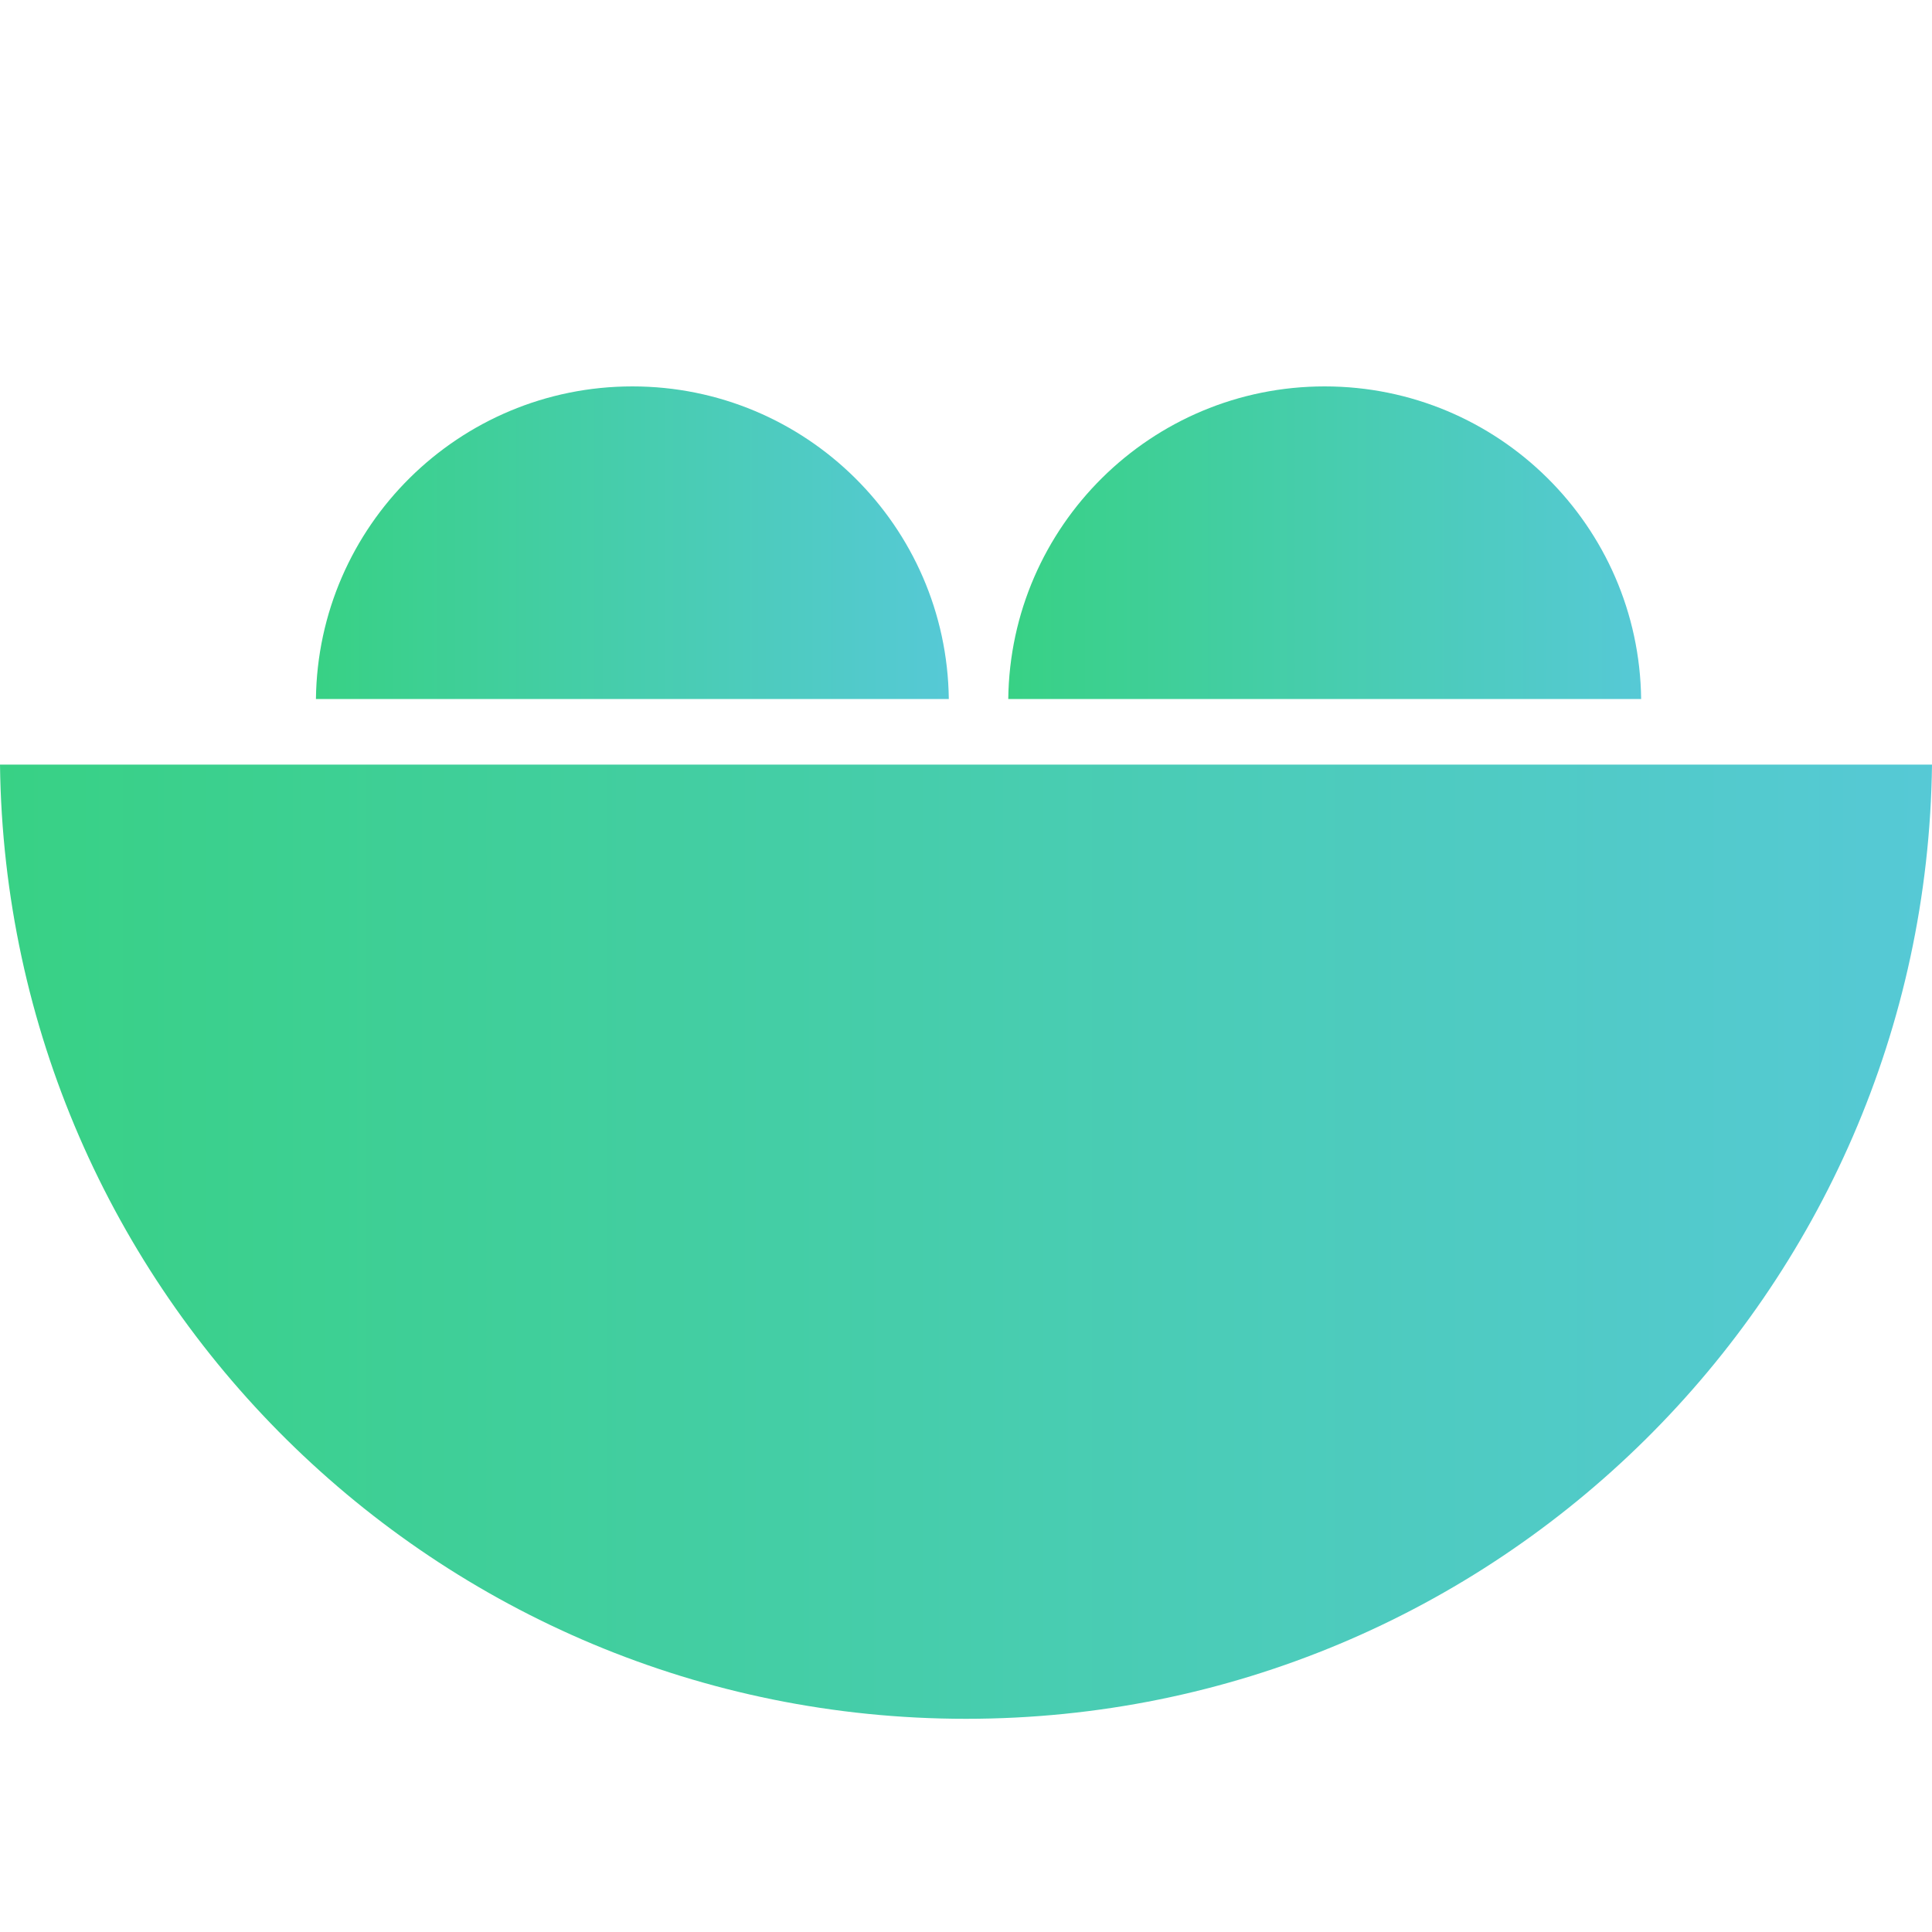
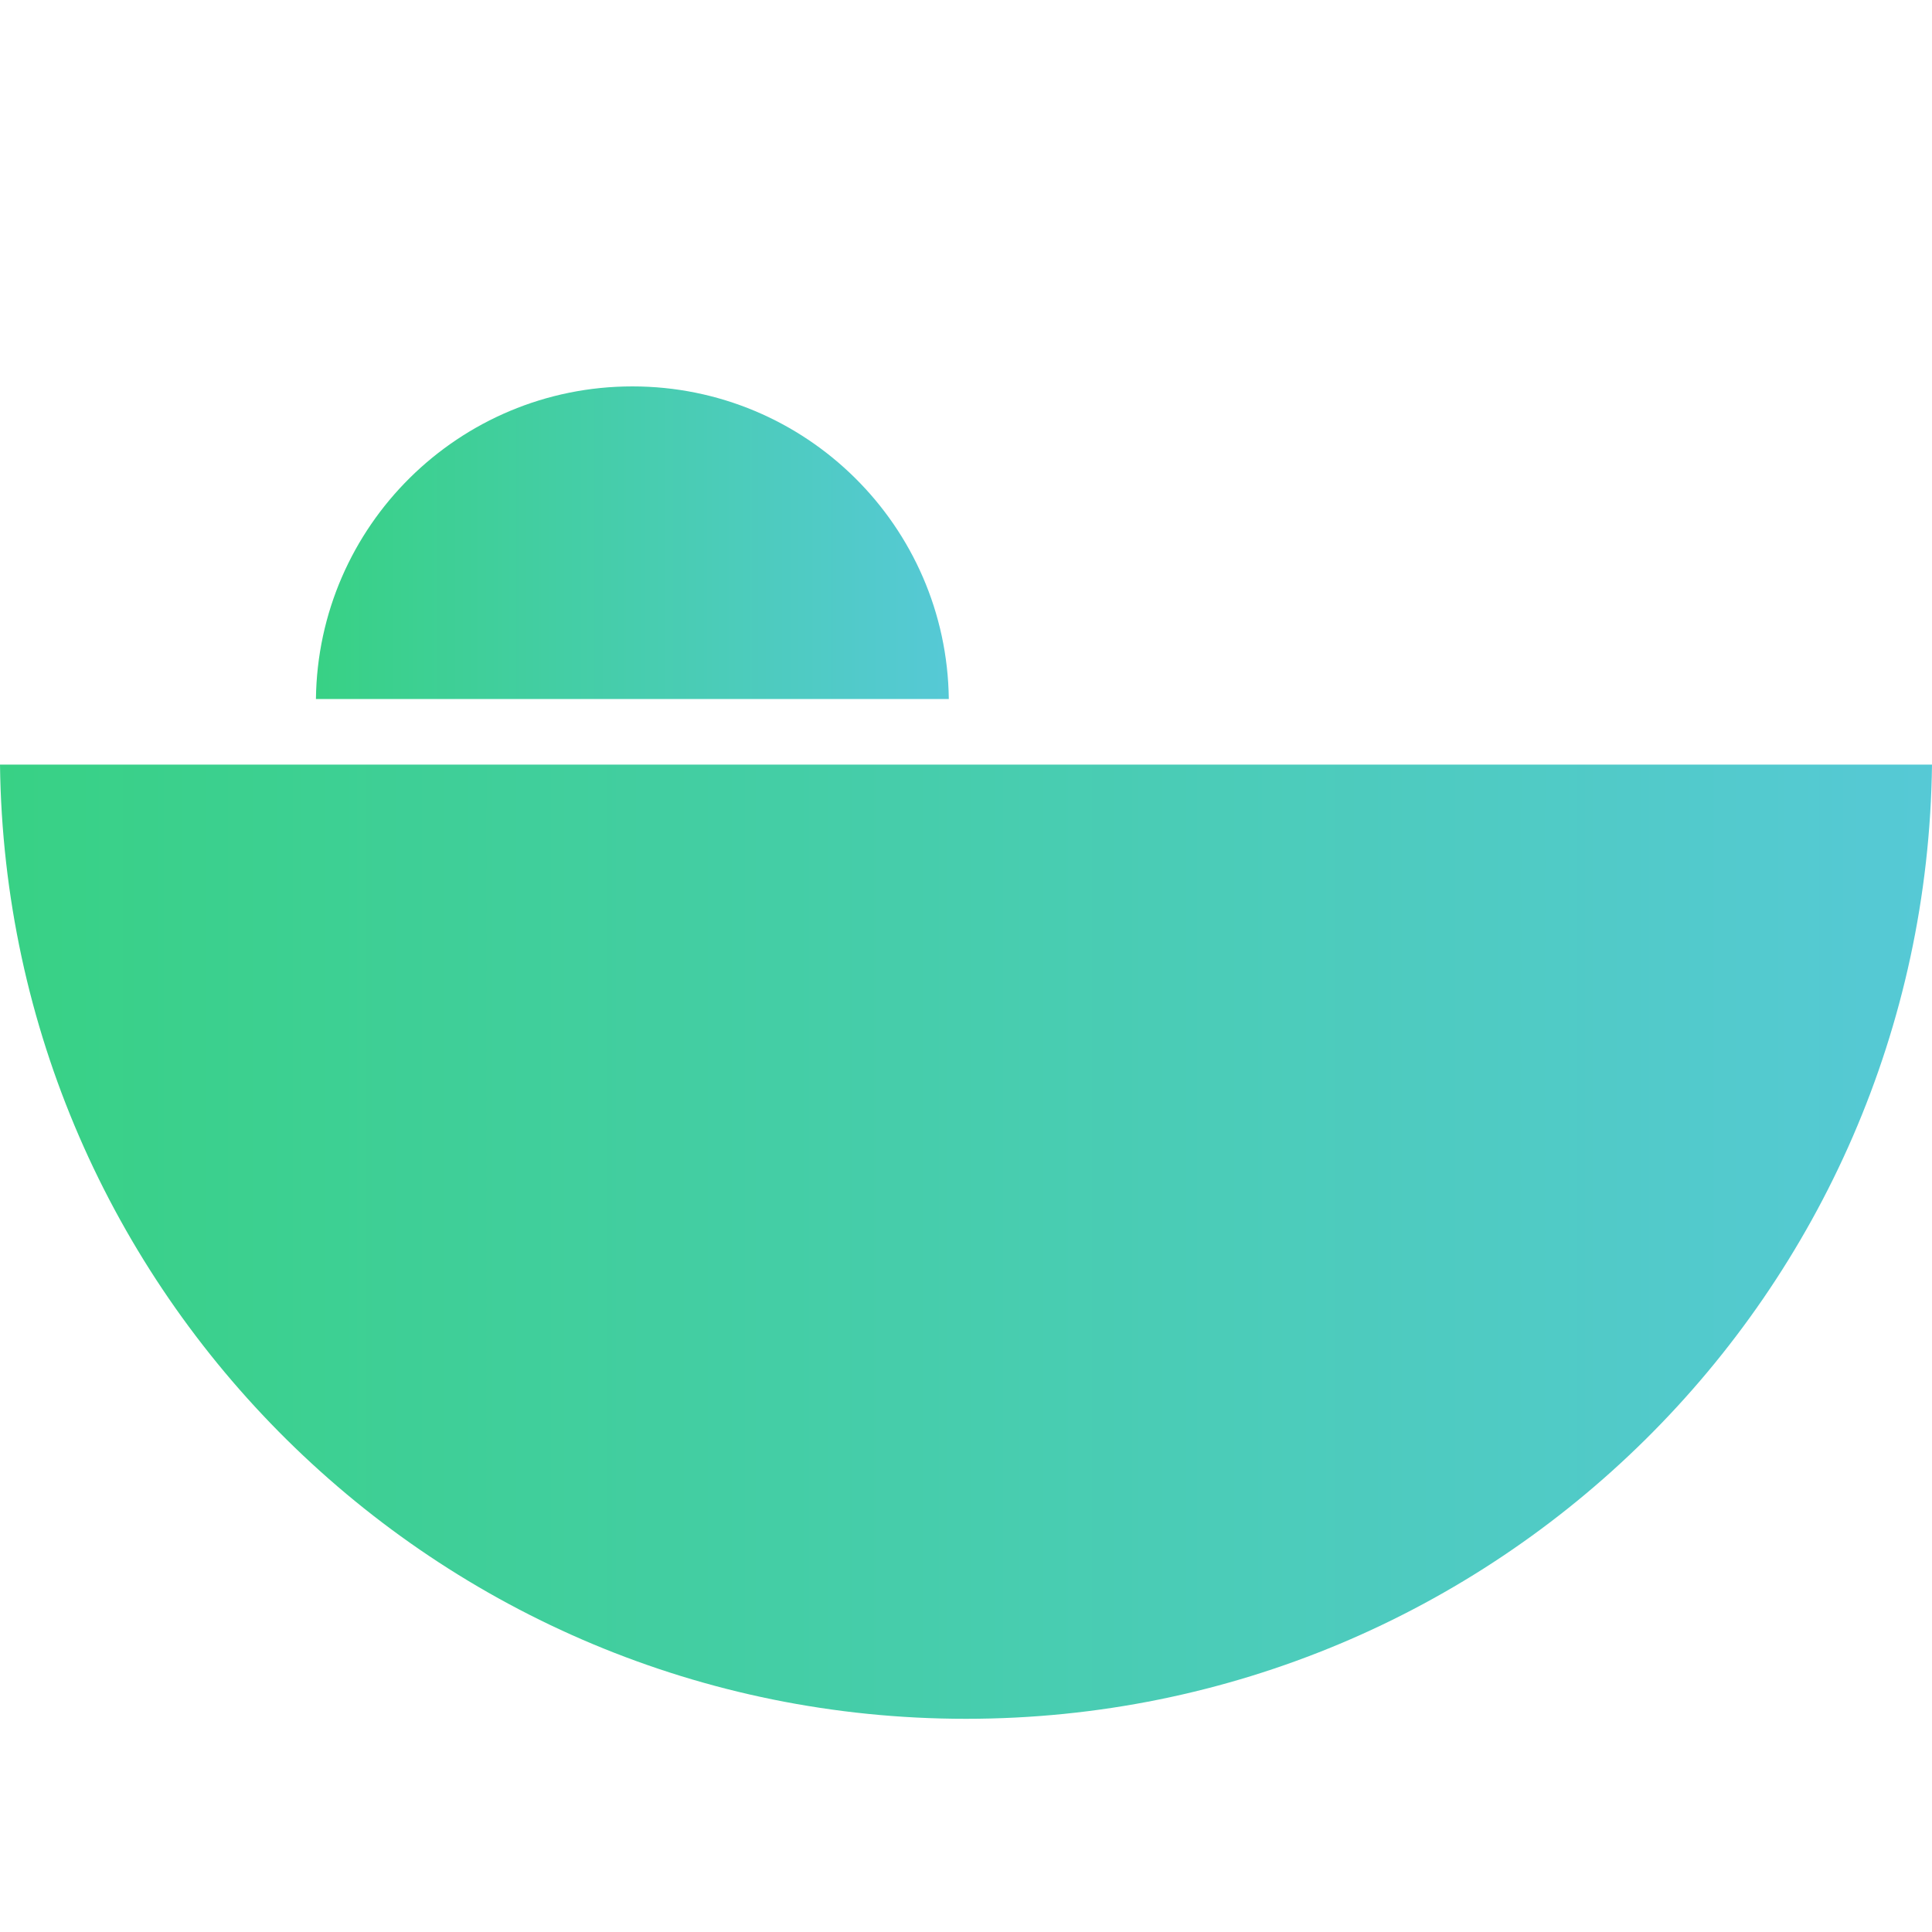
<svg xmlns="http://www.w3.org/2000/svg" width="40px" height="40px" viewBox="0 0 40 40" version="1.1">
  <title>falafel</title>
  <defs>
    <linearGradient x1="100%" y1="50.511%" x2="0.511%" y2="50.511%" id="linearGradient-1">
      <stop stop-color="#56C9D6" offset="0%" />
      <stop stop-color="#38D185" offset="100%" />
    </linearGradient>
    <linearGradient x1="100%" y1="50.511%" x2="0.511%" y2="50.511%" id="linearGradient-2">
      <stop stop-color="#56C9D6" offset="0%" />
      <stop stop-color="#38D185" offset="100%" />
    </linearGradient>
  </defs>
  <g id="app-mashgichim" stroke="none" stroke-width="1" fill="none" fill-rule="evenodd">
    <g id="business-icons" transform="translate(-274, -566)">
-       <rect fill="#FFFFFF" x="0" y="0" width="360" height="972" />
      <g id="falafel" transform="translate(274, 574)">
-         <path d="M0,7.83 C0.132,18.763 9.035,27.586 20,27.586 C30.965,27.586 39.868,18.763 40,7.83 L0,7.83 Z" id="Fill-1" fill="url(#linearGradient-1)" />
+         <path d="M0,7.83 C0.132,18.763 9.035,27.586 20,27.586 C30.965,27.586 39.868,18.763 40,7.83 L0,7.83 " id="Fill-1" fill="url(#linearGradient-1)" />
        <path d="M19.644,6.472 C19.601,2.89 16.685,0 13.093,0 C9.501,0 6.584,2.89 6.541,6.472 L19.644,6.472 Z" id="Fill-3" fill="url(#linearGradient-2)" />
-         <path d="M33.978,6.472 C33.935,2.89 31.018,0 27.426,0 C23.835,0 20.918,2.89 20.875,6.472 L33.978,6.472 Z" id="Fill-5" fill="url(#linearGradient-2)" />
      </g>
    </g>
  </g>
</svg>